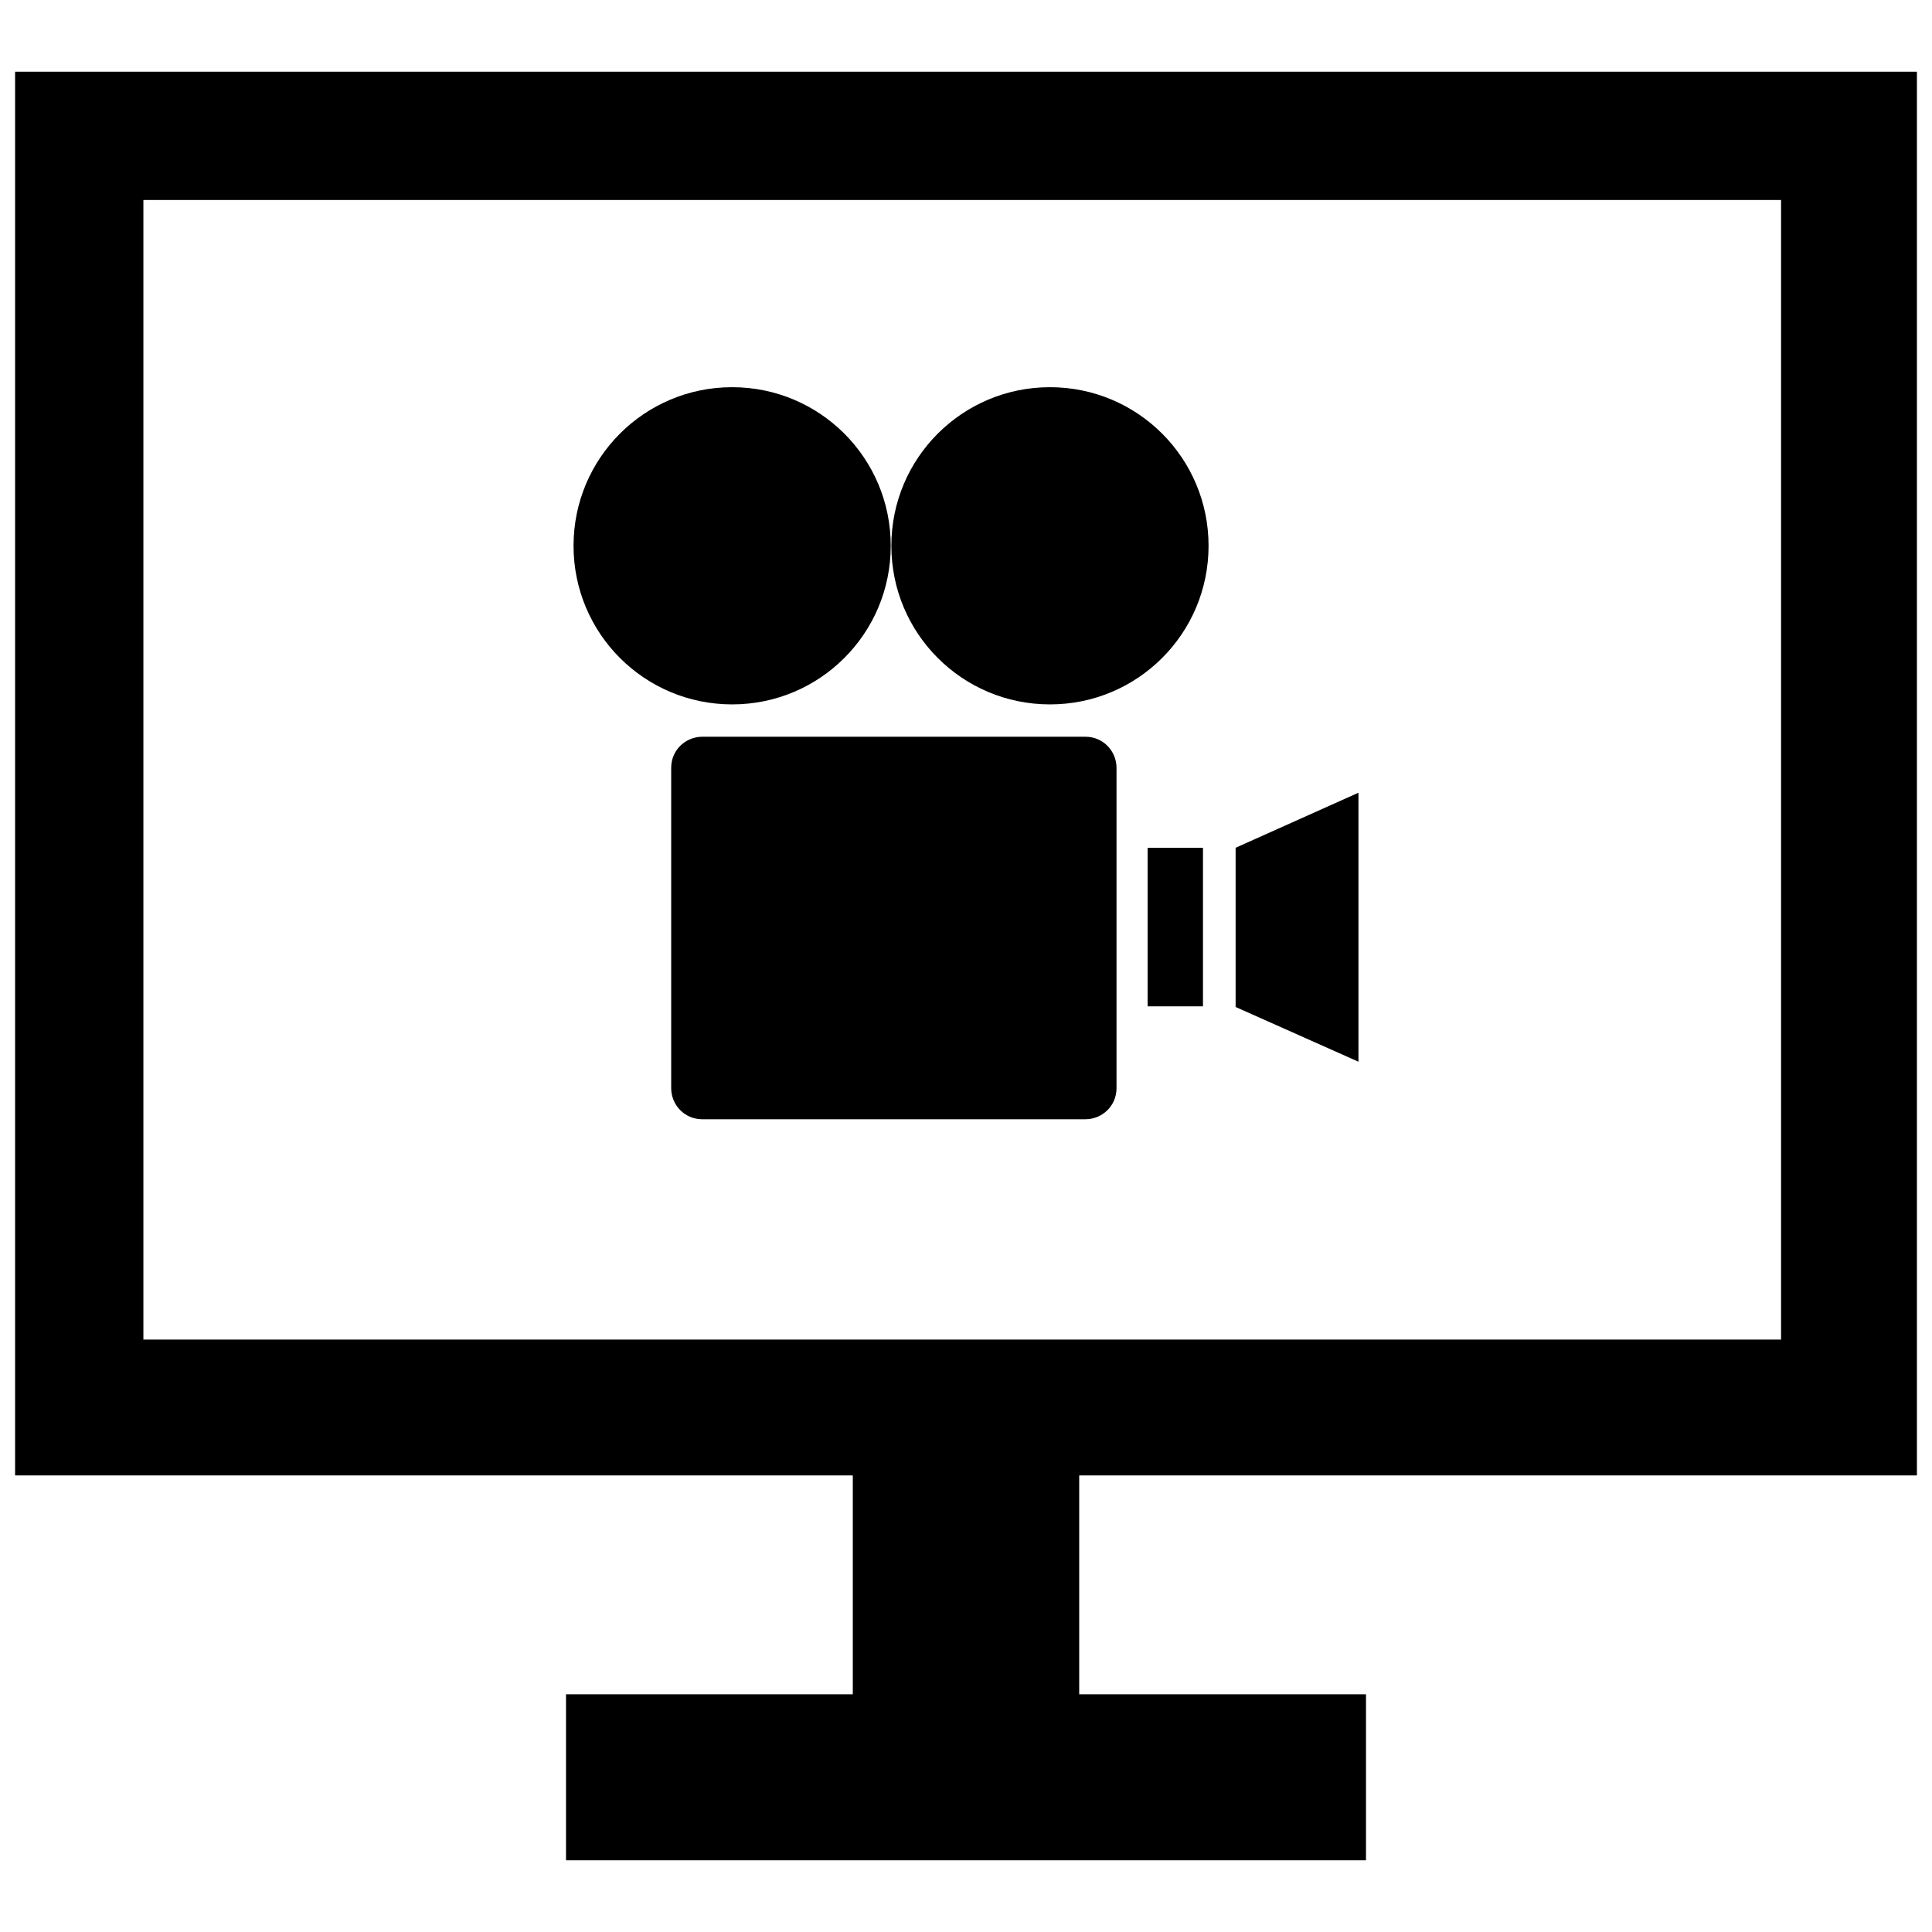
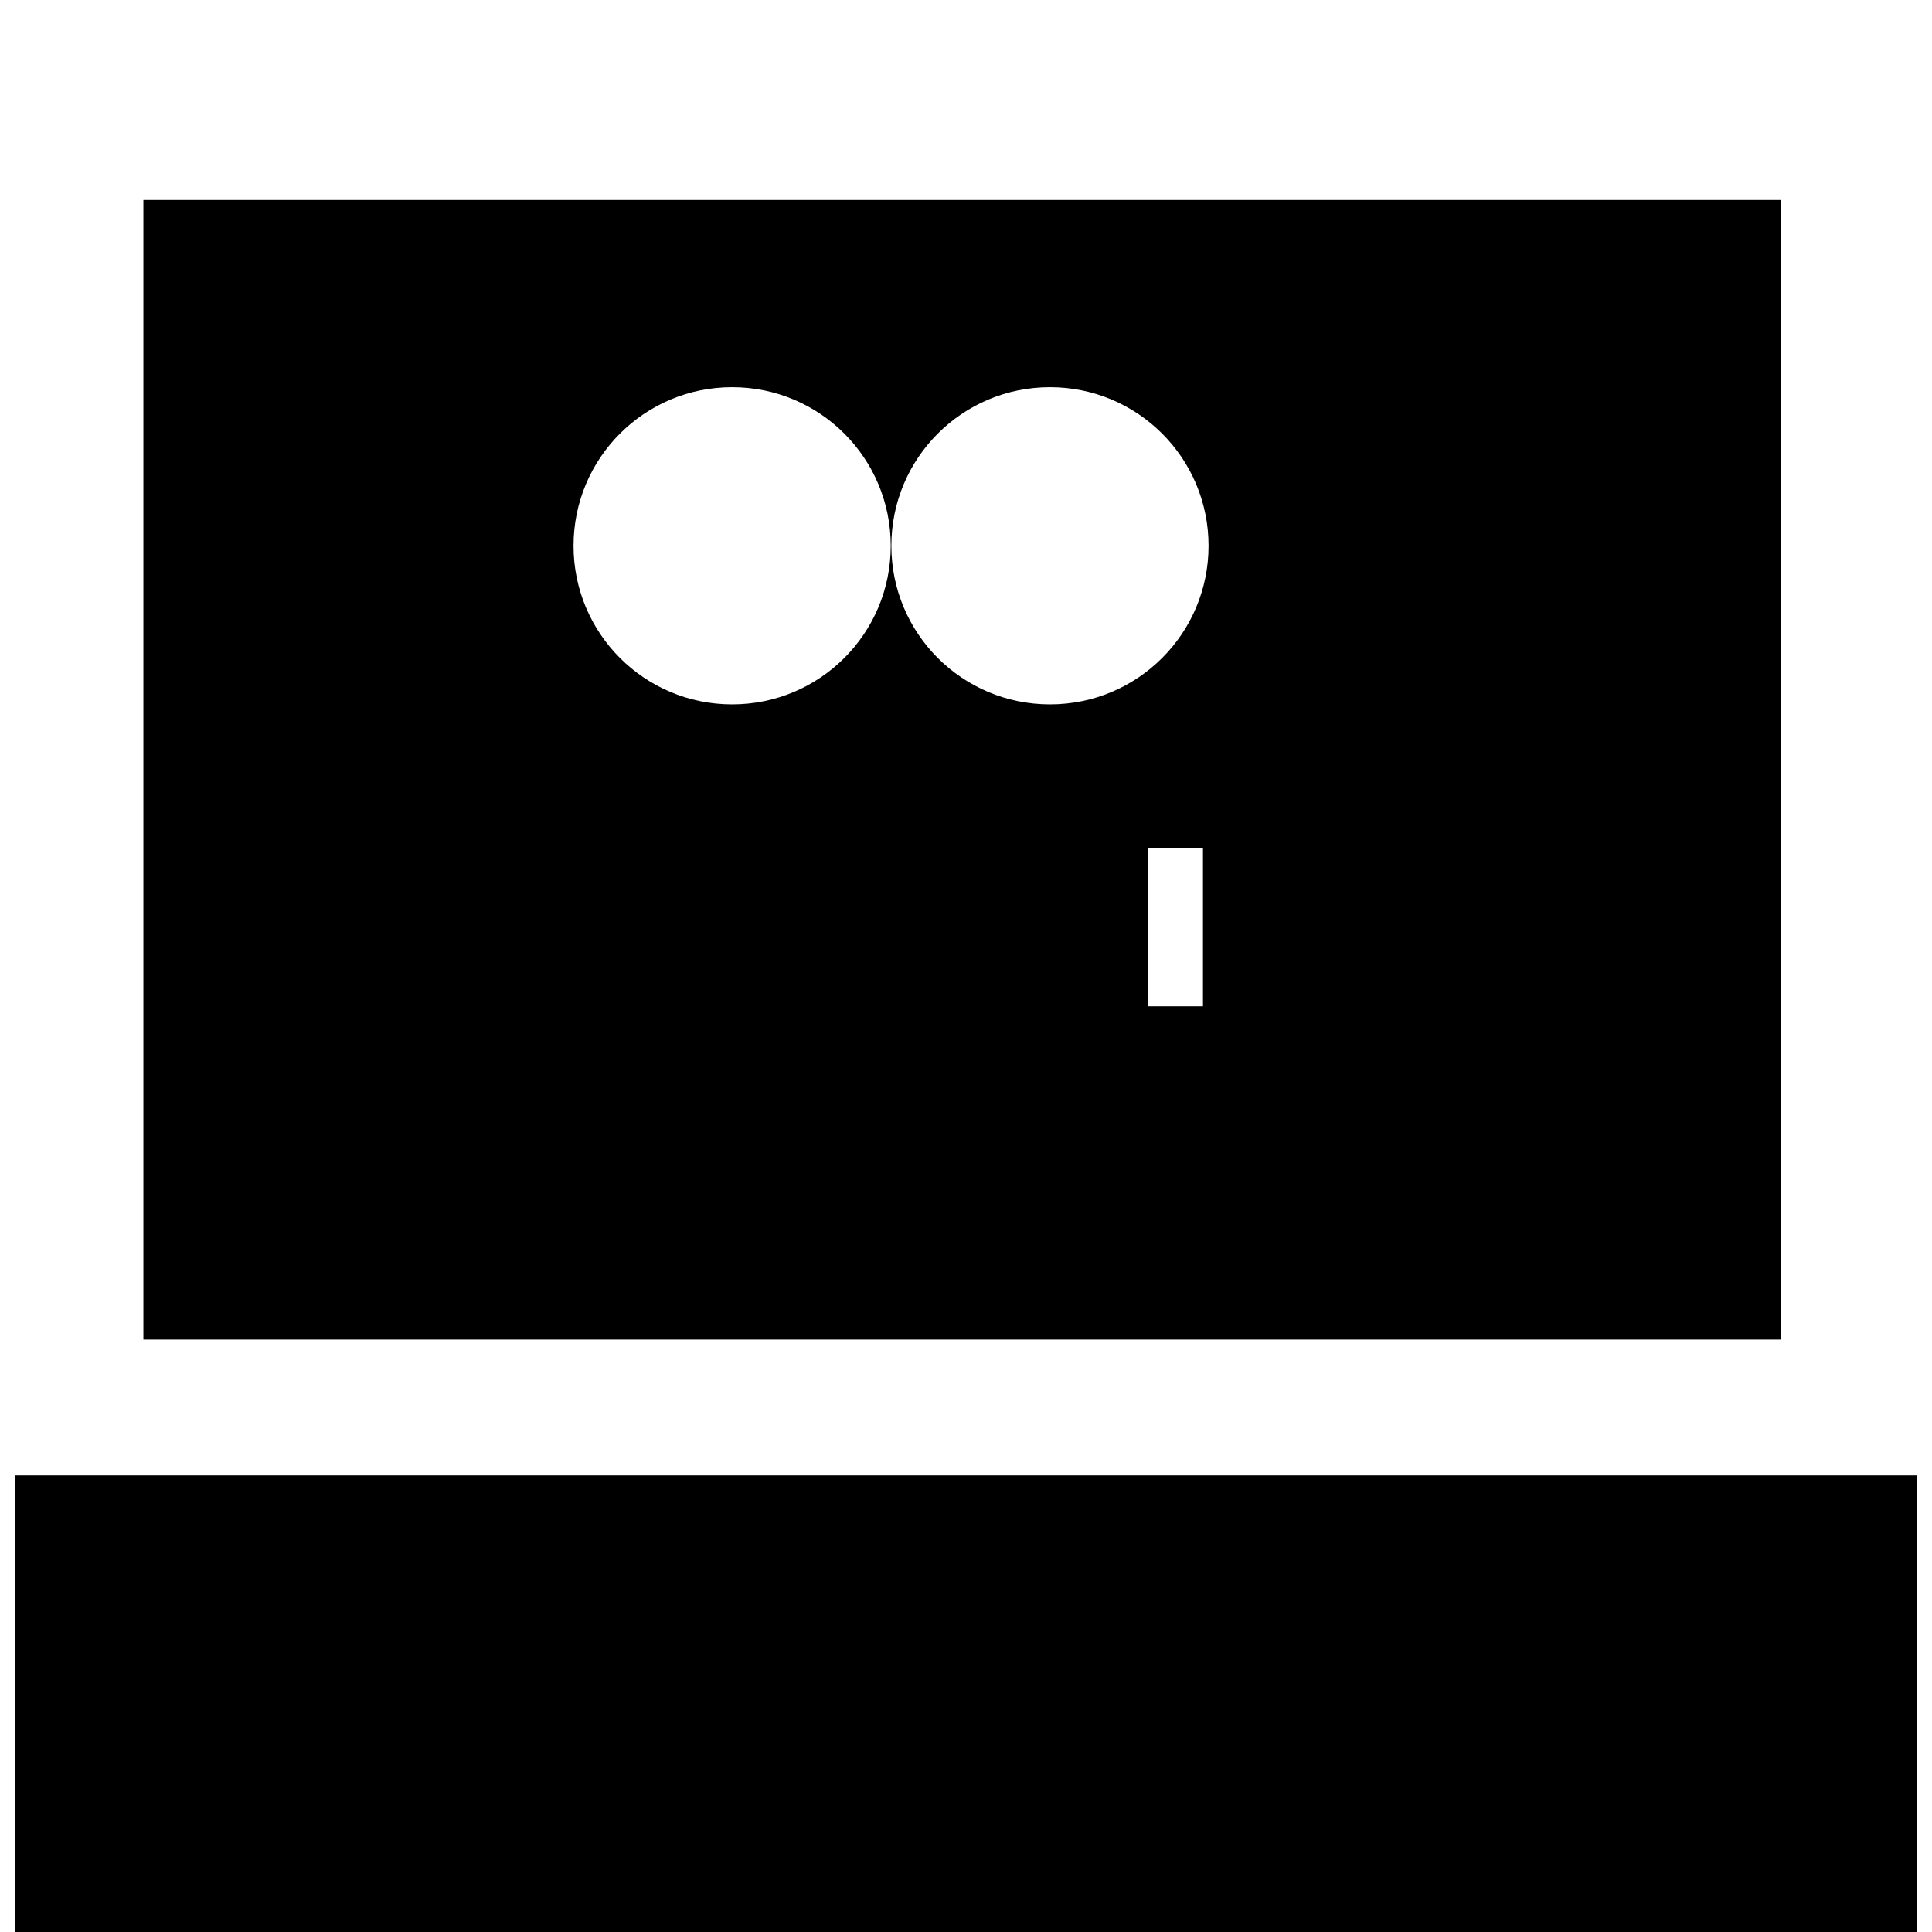
<svg xmlns="http://www.w3.org/2000/svg" fill="#000000" version="1.1" id="Layer_1" width="800px" height="800px" viewBox="0 0 256 241" enable-background="new 0 0 256 241" xml:space="preserve">
-   <path d="M254,188V2H2v186h111v29H75v22h106v-22h-38v-29H254z M19,19h217v151H19L19,19z M152.065,125.848h7.335v-21.015h-7.335  V125.848z M180.003,97.539v35.644l-16.277-7.252v-21.098L180.003,97.539z M97.095,90.122h42.072h4.656  c2.39,0,4.121,1.937,4.121,4.121v42.443c0,2.39-1.937,4.121-4.121,4.121H93.057c-2.39,0-4.121-1.937-4.121-4.121V94.243  c0-2.39,1.937-4.121,4.121-4.121H97.095z M75.997,64.821c0,11.62,9.395,21.015,21.015,21.015s21.015-9.395,21.015-21.015  s-9.395-21.015-21.015-21.015S75.997,53.201,75.997,64.821z M118.11,64.821c0,11.62,9.395,21.015,21.015,21.015  c11.62,0,21.015-9.395,21.015-21.015s-9.395-21.015-21.015-21.015C127.506,43.806,118.11,53.201,118.11,64.821z" />
+   <path d="M254,188H2v186h111v29H75v22h106v-22h-38v-29H254z M19,19h217v151H19L19,19z M152.065,125.848h7.335v-21.015h-7.335  V125.848z M180.003,97.539v35.644l-16.277-7.252v-21.098L180.003,97.539z M97.095,90.122h42.072h4.656  c2.39,0,4.121,1.937,4.121,4.121v42.443c0,2.39-1.937,4.121-4.121,4.121H93.057c-2.39,0-4.121-1.937-4.121-4.121V94.243  c0-2.39,1.937-4.121,4.121-4.121H97.095z M75.997,64.821c0,11.62,9.395,21.015,21.015,21.015s21.015-9.395,21.015-21.015  s-9.395-21.015-21.015-21.015S75.997,53.201,75.997,64.821z M118.11,64.821c0,11.62,9.395,21.015,21.015,21.015  c11.62,0,21.015-9.395,21.015-21.015s-9.395-21.015-21.015-21.015C127.506,43.806,118.11,53.201,118.11,64.821z" />
</svg>